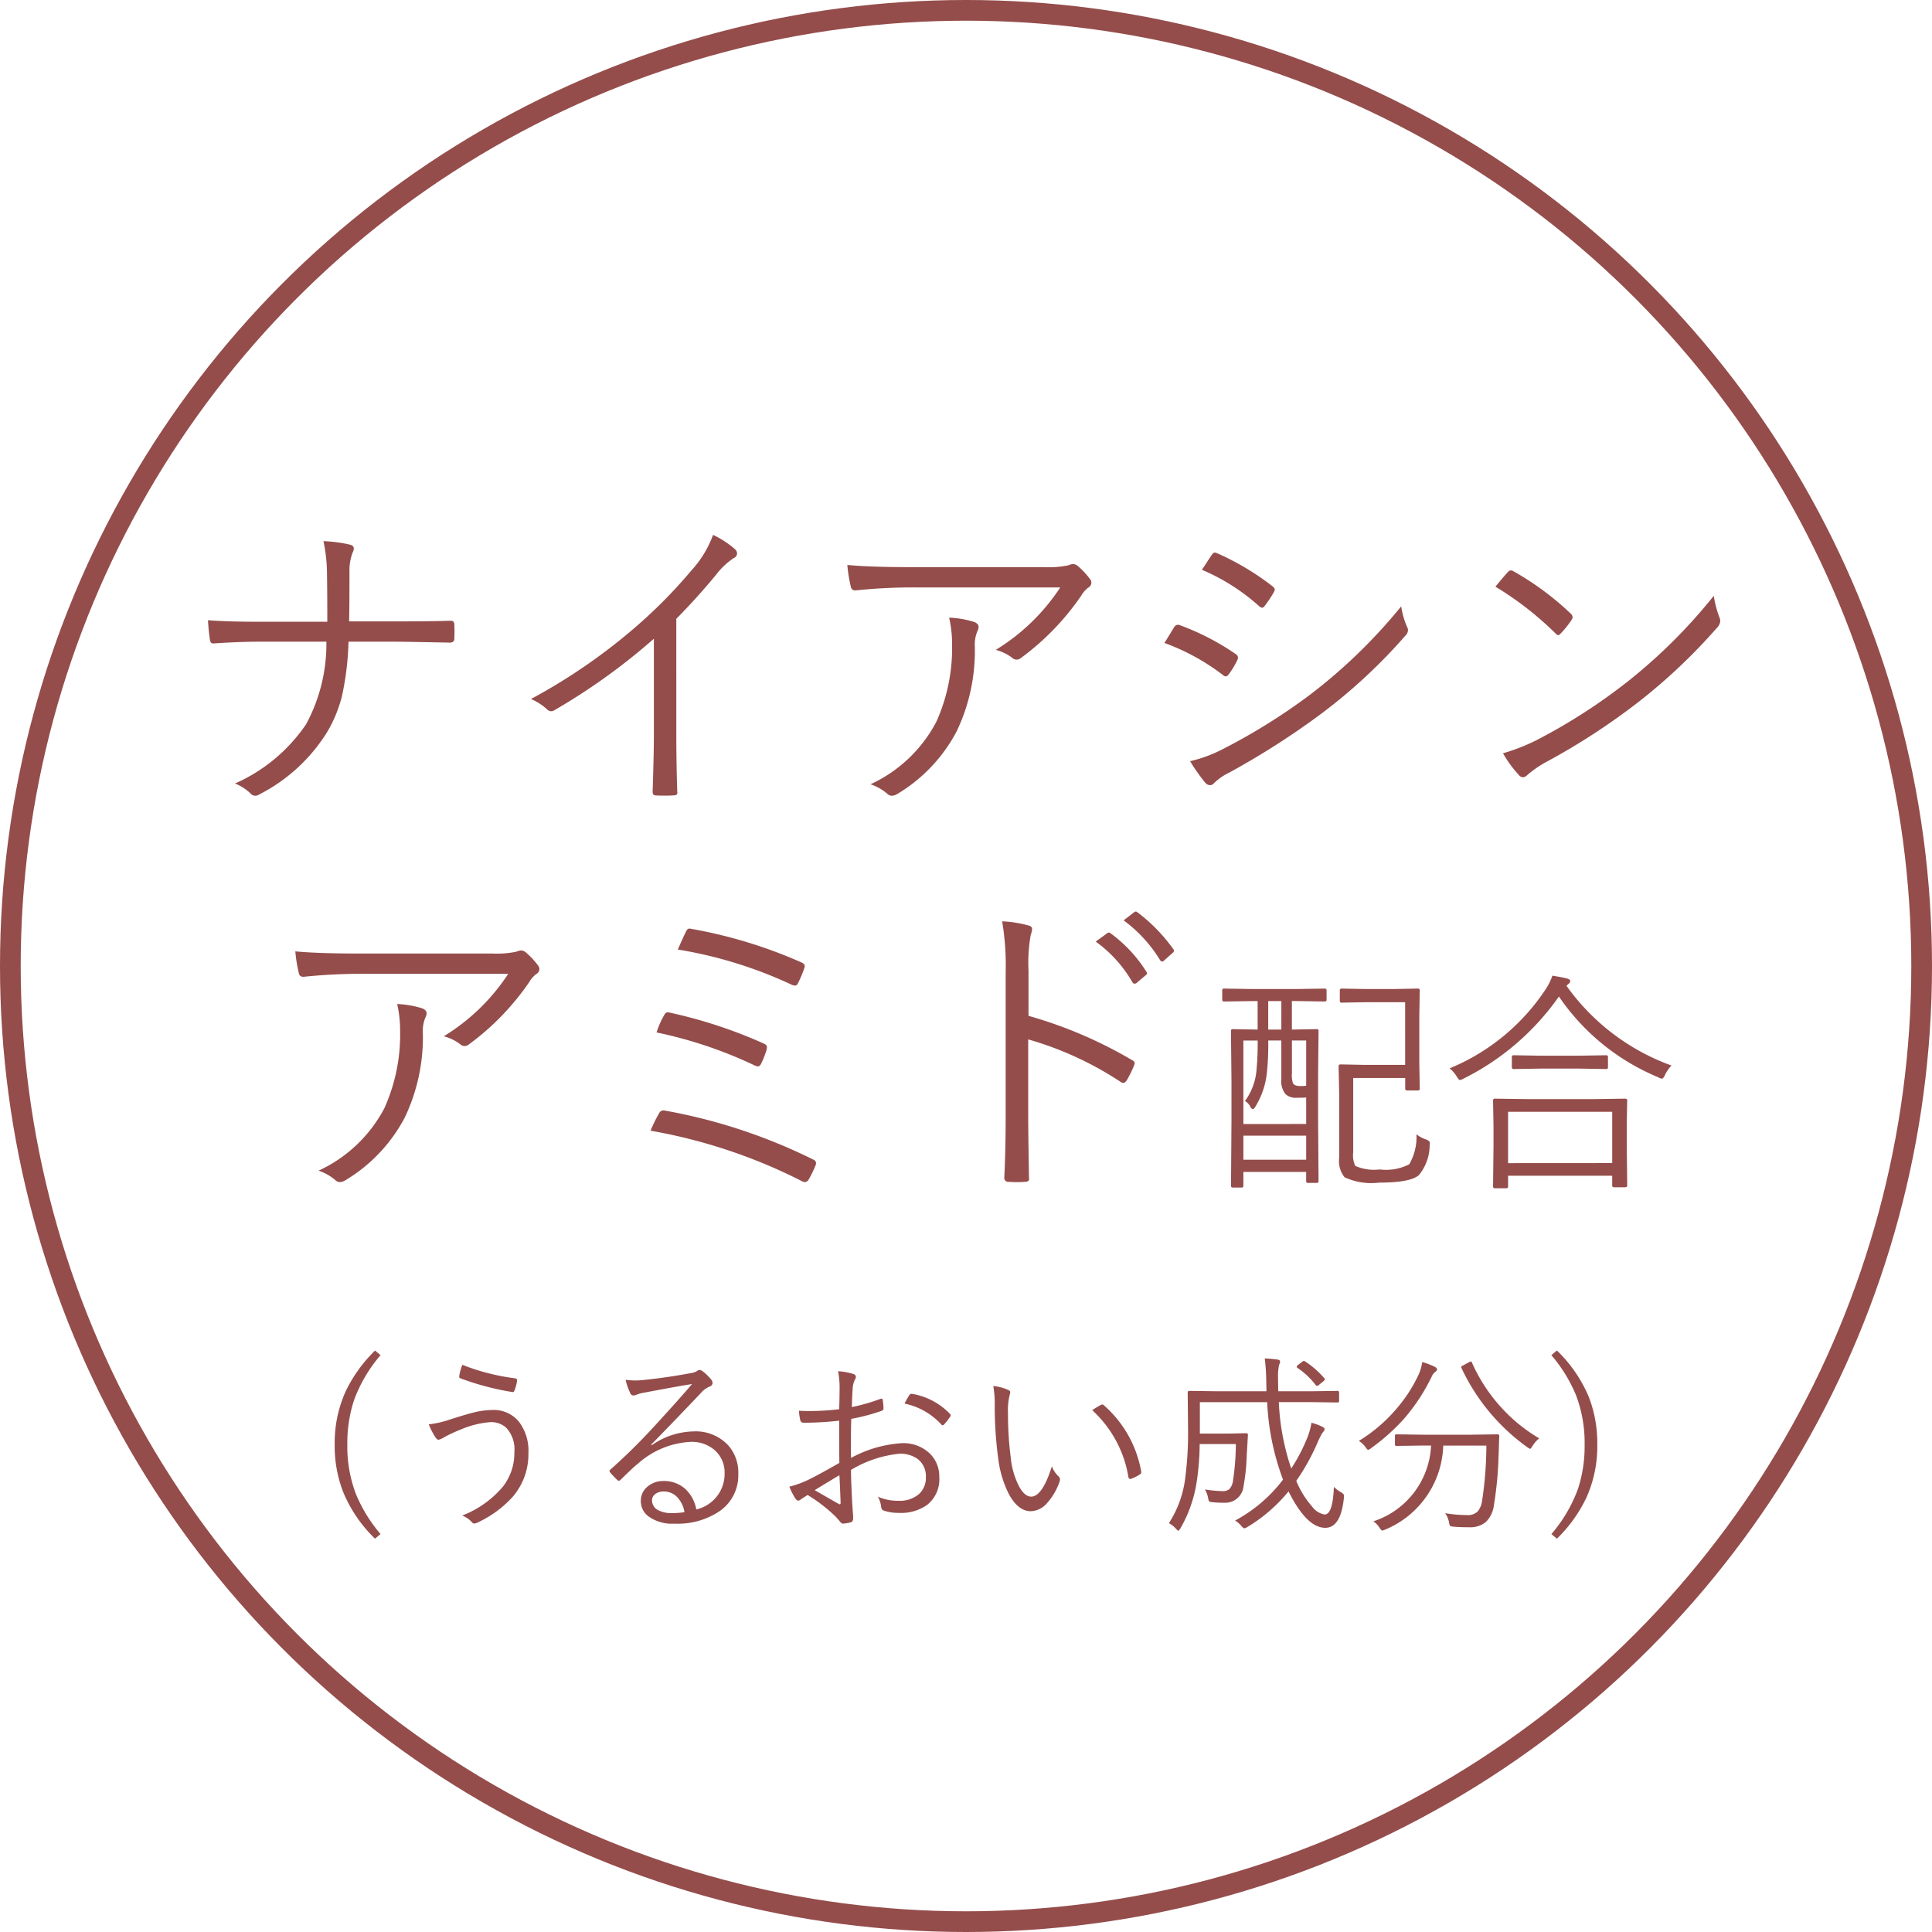
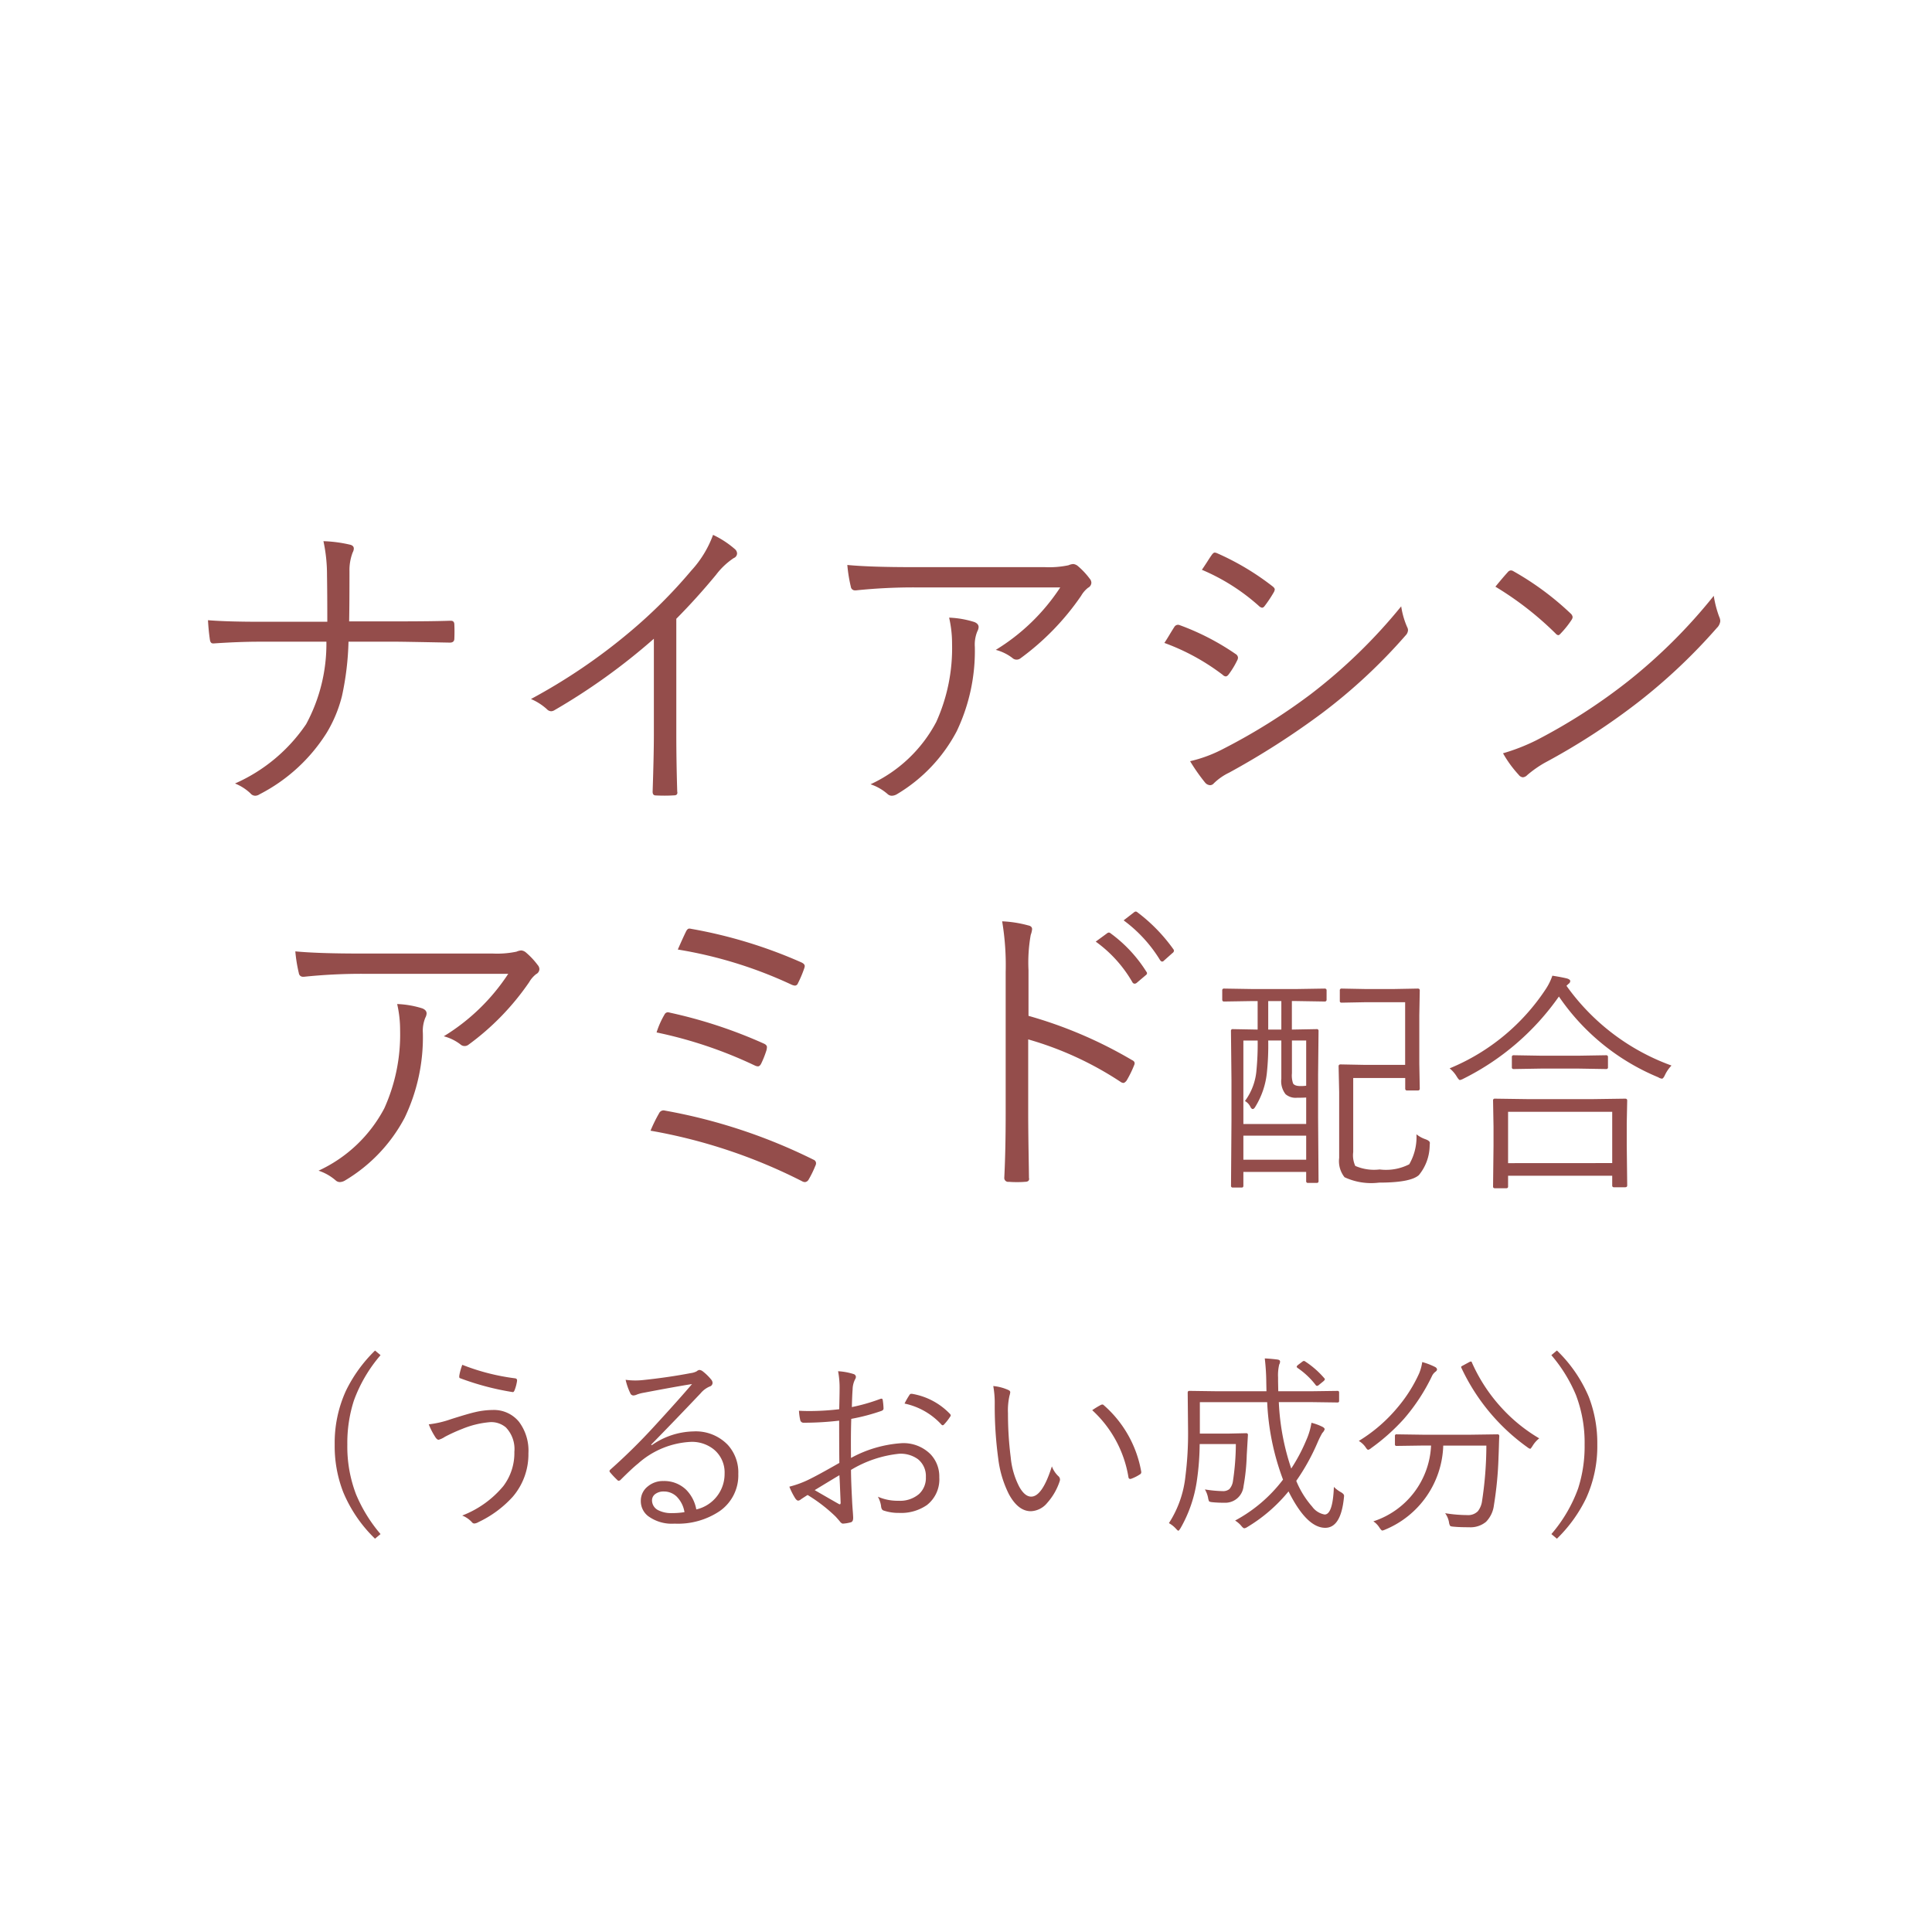
<svg xmlns="http://www.w3.org/2000/svg" width="140" height="140" viewBox="0 0 140 140">
  <g transform="translate(-780 -13320)">
    <g transform="translate(780 13320)" fill="none" stroke="#944d4b" stroke-width="1.5">
      <circle cx="70" cy="70" r="70" stroke="none" />
-       <circle cx="70" cy="70" r="69.25" fill="none" />
    </g>
    <path d="M-44.7-11.972h3.358q2.605,0,3.919-.045h.1q.247,0,.247.281.011.247.011.505t-.011.505q0,.292-.326.292-3.448-.067-3.919-.067h-3.425a20.816,20.816,0,0,1-.472,3.931A9.677,9.677,0,0,1-46.326-3.9,12.441,12.441,0,0,1-51.2.562a.562.562,0,0,1-.3.1.446.446,0,0,1-.348-.168,3.532,3.532,0,0,0-1.123-.719,12.121,12.121,0,0,0,5.155-4.3A12.235,12.235,0,0,0-46.348-10.5h-4.829q-1.482,0-3.313.124h-.079q-.191,0-.225-.3-.09-.6-.135-1.381,1.4.112,3.773.112h4.874q0-2.089-.022-3.38a11.522,11.522,0,0,0-.258-2.459,9.742,9.742,0,0,1,1.943.258q.258.067.258.281a.626.626,0,0,1-.079.27,3.558,3.558,0,0,0-.236,1.359Q-44.675-13.263-44.7-11.972Zm23.708-.191V-3.8q0,1.954.067,4.167a.212.212,0,0,1,.011.067q0,.2-.236.2-.326.022-.674.022T-22.483.64q-.225,0-.225-.27.09-2.718.09-4.1v-6.985a45.183,45.183,0,0,1-7.221,5.188.477.477,0,0,1-.225.067.453.453,0,0,1-.314-.157,4.148,4.148,0,0,0-1.146-.73A42,42,0,0,0-24.37-11.2a36.166,36.166,0,0,0,4.458-4.447,7.75,7.75,0,0,0,1.583-2.594,6.82,6.82,0,0,1,1.583,1.033.427.427,0,0,1,.157.314.375.375,0,0,1-.247.337,5.282,5.282,0,0,0-1.28,1.213Q-19.519-13.645-20.99-12.163ZM-8.6-16.06q1.64.157,4.739.157H5.705a6.851,6.851,0,0,0,1.718-.135,1.026,1.026,0,0,1,.348-.09.609.609,0,0,1,.348.157,5.447,5.447,0,0,1,.842.9.465.465,0,0,1,.124.3.421.421,0,0,1-.236.359,2.014,2.014,0,0,0-.505.584A18.647,18.647,0,0,1,3.953-9.3a.462.462,0,0,1-.281.1.451.451,0,0,1-.314-.124,3.4,3.4,0,0,0-1.2-.584,14.8,14.8,0,0,0,4.672-4.526H-3.684a40.4,40.4,0,0,0-4.279.213H-8.03a.293.293,0,0,1-.314-.258A10.761,10.761,0,0,1-8.6-16.06ZM-6.918-.168A10.227,10.227,0,0,0-2.156-4.683a12.986,12.986,0,0,0,1.146-5.66,8.381,8.381,0,0,0-.213-1.9A6.928,6.928,0,0,1,.6-11.927q.314.124.314.371a.71.71,0,0,1-.09.3A2.506,2.506,0,0,0,.64-10.13,13.52,13.52,0,0,1-.674-4.009,11.585,11.585,0,0,1-4.986.539a.782.782,0,0,1-.382.124A.451.451,0,0,1-5.683.539,3.6,3.6,0,0,0-6.918-.168ZM14.375-10.411q.168-.247.427-.685.213-.348.281-.449a.32.32,0,0,1,.27-.18.33.33,0,0,1,.124.022A18.08,18.08,0,0,1,19.53-9.613a.34.34,0,0,1,.18.27.463.463,0,0,1-.067.213,6.049,6.049,0,0,1-.6.988q-.112.157-.225.157a.348.348,0,0,1-.213-.112A15.978,15.978,0,0,0,14.375-10.411Zm2.718-5.3q.112-.157.382-.573.213-.337.326-.494.124-.18.225-.18a.6.6,0,0,1,.191.056,18.956,18.956,0,0,1,4,2.392q.157.124.157.225a.552.552,0,0,1-.09.236,8.932,8.932,0,0,1-.663.988.243.243,0,0,1-.168.1.49.49,0,0,1-.247-.146A14.844,14.844,0,0,0,17.093-15.711Zm-.854,13.87a10,10,0,0,0,2.415-.9,43.461,43.461,0,0,0,6.323-3.953,38.849,38.849,0,0,0,6.559-6.368,5.95,5.95,0,0,0,.427,1.494.494.494,0,0,1,.067.236.594.594,0,0,1-.18.382,39.738,39.738,0,0,1-6.064,5.638,57.156,57.156,0,0,1-6.716,4.3,4.159,4.159,0,0,0-1.112.775.363.363,0,0,1-.27.135.505.505,0,0,1-.371-.2A13.616,13.616,0,0,1,16.239-1.842ZM38.363-14.487q.573-.7.9-1.056a.313.313,0,0,1,.225-.124.391.391,0,0,1,.191.067,20.937,20.937,0,0,1,4.144,3.066.408.408,0,0,1,.135.247.391.391,0,0,1-.067.191,6.684,6.684,0,0,1-.786.988q-.112.135-.191.135a.308.308,0,0,1-.18-.112A23.315,23.315,0,0,0,38.363-14.487Zm.55,12.073a14.372,14.372,0,0,0,2.415-.943,41.677,41.677,0,0,0,6.648-4.279,39,39,0,0,0,6.21-6.188,7.672,7.672,0,0,0,.393,1.516.8.8,0,0,1,.079.314.806.806,0,0,1-.247.494A41.284,41.284,0,0,1,48.83-6.21a48.522,48.522,0,0,1-6.907,4.492,8.078,8.078,0,0,0-1.258.887.482.482,0,0,1-.314.157.428.428,0,0,1-.3-.18A8.327,8.327,0,0,1,38.914-2.415ZM-48.6,11.94q1.64.157,4.739.157h9.568a6.851,6.851,0,0,0,1.718-.135,1.026,1.026,0,0,1,.348-.09.609.609,0,0,1,.348.157,5.447,5.447,0,0,1,.842.9.465.465,0,0,1,.124.3.421.421,0,0,1-.236.359,2.014,2.014,0,0,0-.505.584A18.647,18.647,0,0,1-36.047,18.7a.462.462,0,0,1-.281.1.451.451,0,0,1-.314-.124,3.4,3.4,0,0,0-1.2-.584,14.8,14.8,0,0,0,4.672-4.526H-43.684a40.4,40.4,0,0,0-4.279.213h-.067a.293.293,0,0,1-.314-.258A10.761,10.761,0,0,1-48.6,11.94Zm1.685,15.891a10.227,10.227,0,0,0,4.762-4.515,12.986,12.986,0,0,0,1.146-5.66,8.381,8.381,0,0,0-.213-1.9,6.928,6.928,0,0,1,1.819.314q.314.124.314.371a.71.71,0,0,1-.09.3,2.506,2.506,0,0,0-.18,1.123,13.52,13.52,0,0,1-1.314,6.121,11.585,11.585,0,0,1-4.312,4.548.782.782,0,0,1-.382.124.451.451,0,0,1-.314-.124A3.6,3.6,0,0,0-46.918,27.832Zm26.032-16.026q.4-.91.573-1.258.112-.258.258-.258a.778.778,0,0,1,.157.022,34.42,34.42,0,0,1,7.962,2.426q.247.112.247.27a.539.539,0,0,1-.034.157,8.207,8.207,0,0,1-.46,1.089.24.24,0,0,1-.213.168.761.761,0,0,1-.27-.079A31.365,31.365,0,0,0-20.886,11.806Zm-1.539,6.008a6.213,6.213,0,0,1,.573-1.292.284.284,0,0,1,.236-.168.779.779,0,0,1,.18.034,34.49,34.49,0,0,1,6.783,2.235q.225.1.225.258a1.081,1.081,0,0,1-.034.225,6.92,6.92,0,0,1-.393.988q-.1.18-.225.18a.6.6,0,0,1-.236-.067A31.486,31.486,0,0,0-22.424,17.814Zm-.438,7.12a10.915,10.915,0,0,1,.618-1.258.362.362,0,0,1,.314-.213.631.631,0,0,1,.146.022,40.026,40.026,0,0,1,10.725,3.549.281.281,0,0,1,.191.258.46.46,0,0,1-.056.2,7.525,7.525,0,0,1-.483.988.34.34,0,0,1-.27.18.463.463,0,0,1-.213-.067A38.979,38.979,0,0,0-22.862,24.934ZM4.529,16.612a31.733,31.733,0,0,1,7.491,3.2q.2.09.2.236a.354.354,0,0,1-.034.135,7.838,7.838,0,0,1-.55,1.123q-.135.168-.236.168a.409.409,0,0,1-.2-.079,24.16,24.16,0,0,0-6.693-3.077v5.334q0,.876.022,2.471.034,2.01.034,2.224a.33.33,0,0,1,.011.079q0,.213-.3.213-.236.022-.573.022t-.6-.022a.283.283,0,0,1-.326-.314q.1-1.977.1-4.672V13.445A19.324,19.324,0,0,0,2.62,9.762a8.569,8.569,0,0,1,1.9.3q.27.056.27.27a1.627,1.627,0,0,1-.1.416A11.358,11.358,0,0,0,4.529,13.3ZM9.4,11.233l.82-.6a.211.211,0,0,1,.135-.056.2.2,0,0,1,.124.056,10.068,10.068,0,0,1,2.594,2.785.17.17,0,0,1,.045.1.187.187,0,0,1-.09.146l-.663.562a.257.257,0,0,1-.146.056.19.19,0,0,1-.157-.1A9.394,9.394,0,0,0,9.4,11.233Zm2.021-1.539.741-.573a.226.226,0,0,1,.135-.067.18.18,0,0,1,.112.045,12.234,12.234,0,0,1,2.617,2.684.218.218,0,0,1,.045.112.239.239,0,0,1-.112.168l-.618.55a.187.187,0,0,1-.124.067q-.079,0-.157-.112A10.13,10.13,0,0,0,11.424,9.694Zm14.708,5.738a.125.125,0,0,1-.141.141l-2.067-.033h-.307v2.067l1.8-.033a.117.117,0,0,1,.133.133l-.033,3.171v3.1l.033,4.607a.117.117,0,0,1-.133.133h-.631a.117.117,0,0,1-.133-.133v-.664H20.1v1q0,.133-.116.133h-.647a.117.117,0,0,1-.133-.133l.033-4.765V21.3L19.2,17.707a.117.117,0,0,1,.133-.133l1.8.033V15.541h-.357l-2.075.033q-.133,0-.133-.141v-.664a.117.117,0,0,1,.133-.133l2.075.033h3.146l2.067-.033q.141,0,.141.133Zm-1.478,9.015V22.53q-.224.017-.664.017a1.121,1.121,0,0,1-.83-.257,1.524,1.524,0,0,1-.307-1.121V18.4H21.9a19.034,19.034,0,0,1-.1,2.366,5.819,5.819,0,0,1-.855,2.465q-.083.133-.166.133t-.158-.133a.99.99,0,0,0-.407-.448,4.332,4.332,0,0,0,.838-2.274,19.782,19.782,0,0,0,.083-2.108H20.1v6.051Zm0,2.59V25.294H20.1v1.743Zm0-5.362V18.4H23.618V20.77a1.79,1.79,0,0,0,.083.739q.116.191.531.191A2.841,2.841,0,0,0,24.655,21.675Zm-1.8-4.067V15.541H21.9v2.067ZM33.6,26.016a3.441,3.441,0,0,1-.78,2.133q-.6.548-2.889.548a4.581,4.581,0,0,1-2.5-.39,1.865,1.865,0,0,1-.39-1.395V22.14L27,20.264q0-.133.149-.133l1.718.033h2.955V15.624H28.972l-1.751.033q-.133,0-.133-.116v-.772a.117.117,0,0,1,.133-.133l1.751.033h1.992l1.776-.033q.141,0,.141.133l-.033,1.81v3.5l.033,1.8q0,.141-.133.141H31.96q-.133,0-.133-.141v-.764H28.059v5.371a1.837,1.837,0,0,0,.149,1,3.406,3.406,0,0,0,1.768.257,3.7,3.7,0,0,0,2.142-.374,3.924,3.924,0,0,0,.523-2.175,2.149,2.149,0,0,0,.647.357q.324.116.324.266Q33.612,25.867,33.6,26.016ZM47.914,28.9q0,.133-.149.133h-.805a.117.117,0,0,1-.133-.133v-.7H39.281v.78q0,.125-.133.125h-.822q-.133,0-.133-.125l.033-2.955V24.655l-.033-1.909a.117.117,0,0,1,.133-.133l2.349.033h4.756l2.333-.033q.149,0,.149.133l-.033,1.668v1.561Zm-1.087-1.619V23.567H39.281v3.719Zm4.3-7.072a2.544,2.544,0,0,0-.473.681q-.125.274-.224.274a.611.611,0,0,1-.266-.1,16.221,16.221,0,0,1-7.2-5.852,18.524,18.524,0,0,1-6.915,5.952.948.948,0,0,1-.257.1q-.075,0-.224-.241a2.256,2.256,0,0,0-.523-.606,15.33,15.33,0,0,0,6.973-5.752,4.31,4.31,0,0,0,.473-.963q.639.1,1.054.2.241.075.241.191a.253.253,0,0,1-.125.2l-.149.141A16.033,16.033,0,0,0,51.126,20.214Zm-4.607.125a.117.117,0,0,1-.133.133l-1.992-.033H41.68l-1.992.033a.117.117,0,0,1-.133-.133V19.6a.117.117,0,0,1,.133-.133l1.992.033h2.714l1.992-.033a.117.117,0,0,1,.133.133Z" transform="translate(850 13377)" fill="#944d4b" />
    <path d="M-42.424-11.8a10.566,10.566,0,0,0-1.935,3.3,9.979,9.979,0,0,0-.472,3.179,9.656,9.656,0,0,0,.629,3.6,10.861,10.861,0,0,0,1.777,2.885l-.4.335a10.078,10.078,0,0,1-2.3-3.363,9.2,9.2,0,0,1-.622-3.452,9.074,9.074,0,0,1,.813-3.9,10.429,10.429,0,0,1,2.112-2.919Zm5.927.7a15.816,15.816,0,0,0,3.821.978q.144.021.144.144v.041a3.107,3.107,0,0,1-.171.656q-.062.157-.123.157h-.027a19.569,19.569,0,0,1-3.821-1.012q-.048-.014-.048-.116a.725.725,0,0,1,.007-.082A4.138,4.138,0,0,1-36.5-11.1Zm-2.434,4.313a7.262,7.262,0,0,0,1.593-.369q1.258-.4,1.757-.513A5.747,5.747,0,0,1-34.3-7.827a2.341,2.341,0,0,1,1.907.854,3.482,3.482,0,0,1,.684,2.283,4.724,4.724,0,0,1-1.148,3.165A7.891,7.891,0,0,1-35.335.3a.7.7,0,0,1-.294.1.23.23,0,0,1-.178-.1,1.919,1.919,0,0,0-.7-.479,7.248,7.248,0,0,0,2.98-2.133,3.967,3.967,0,0,0,.8-2.481,2.26,2.26,0,0,0-.615-1.771,1.64,1.64,0,0,0-1.121-.383,6.714,6.714,0,0,0-2.044.492,11.989,11.989,0,0,0-1.258.574,1.573,1.573,0,0,1-.451.212q-.123,0-.26-.226A5.167,5.167,0,0,1-38.931-6.788Zm19.079-2.919q-1.142.178-3.5.629a2.564,2.564,0,0,0-.492.13.686.686,0,0,1-.26.068.251.251,0,0,1-.226-.171,4.514,4.514,0,0,1-.335-.964,5.175,5.175,0,0,0,.69.048,5.29,5.29,0,0,0,.54-.027q1.846-.191,3.486-.506a1.274,1.274,0,0,0,.431-.13.4.4,0,0,1,.2-.1.465.465,0,0,1,.253.109,3.708,3.708,0,0,1,.6.588.393.393,0,0,1,.1.239.28.28,0,0,1-.212.267,1.751,1.751,0,0,0-.656.492q-1.887,1.989-3.582,3.719l.041.041a5.459,5.459,0,0,1,3.015-1,3.214,3.214,0,0,1,2.5.978A2.963,2.963,0,0,1-16.5-3.192a3.153,3.153,0,0,1-1.36,2.7,5.42,5.42,0,0,1-3.261.9A2.9,2.9,0,0,1-23.051-.15a1.373,1.373,0,0,1-.513-1.1,1.307,1.307,0,0,1,.506-1.039,1.707,1.707,0,0,1,1.135-.39,2.277,2.277,0,0,1,1.641.629,2.7,2.7,0,0,1,.738,1.429,2.637,2.637,0,0,0,2.051-2.6,2.151,2.151,0,0,0-.8-1.764,2.531,2.531,0,0,0-1.627-.533,6.183,6.183,0,0,0-3.849,1.579q-.383.3-1.23,1.142a.262.262,0,0,1-.164.1.167.167,0,0,1-.116-.068,6.3,6.3,0,0,1-.52-.554.128.128,0,0,1-.034-.082q0-.055.089-.13a43.106,43.106,0,0,0,3.165-3.124Q-20.768-8.627-19.852-9.707ZM-20.4-.424a2.057,2.057,0,0,0-.567-1.128,1.32,1.32,0,0,0-.93-.369.994.994,0,0,0-.629.191.564.564,0,0,0-.226.465.8.8,0,0,0,.417.684,2.059,2.059,0,0,0,1.025.226A5.473,5.473,0,0,0-20.4-.424ZM-9.187-7.882q.027-1.08.027-1.442a6.474,6.474,0,0,0-.109-1.312,4.576,4.576,0,0,1,1.121.205.227.227,0,0,1,.171.212.44.44,0,0,1-.068.185,1.668,1.668,0,0,0-.171.711q-.034.417-.055,1.285a13.486,13.486,0,0,0,2.051-.588.328.328,0,0,1,.1-.021q.075,0,.089.116a4.776,4.776,0,0,1,.055.595q0,.123-.157.178a14.607,14.607,0,0,1-2.181.574Q-8.34-6.4-8.34-5.5q0,.506.007,1.148A8.849,8.849,0,0,1-4.676-5.421a2.763,2.763,0,0,1,2.105.8,2.338,2.338,0,0,1,.636,1.675,2.361,2.361,0,0,1-.9,2.01,3.287,3.287,0,0,1-2.017.567A3.37,3.37,0,0,1-5.968-.54Q-6.139-.588-6.159-.9a2.045,2.045,0,0,0-.226-.643,3.567,3.567,0,0,0,1.5.294,2.113,2.113,0,0,0,1.477-.485,1.576,1.576,0,0,0,.5-1.23,1.566,1.566,0,0,0-.567-1.292,2.133,2.133,0,0,0-1.367-.4A8.423,8.423,0,0,0-8.333-3.486q0,.7.075,2.14.014.355.055.868.027.355.027.465,0,.273-.157.321a2.711,2.711,0,0,1-.588.1q-.082,0-.2-.13Q-9.126.26-9.276.089q-.089-.1-.171-.191a11.429,11.429,0,0,0-2.03-1.565q-.116.068-.479.308a.366.366,0,0,1-.2.1q-.1,0-.212-.157A5.037,5.037,0,0,1-12.8-2.27a7.187,7.187,0,0,0,1.36-.492q.711-.342,2.263-1.23-.014-1-.014-3.062a22.1,22.1,0,0,1-2.557.15.242.242,0,0,1-.267-.212,3.875,3.875,0,0,1-.089-.656q.369.021.759.021A18.726,18.726,0,0,0-9.187-7.882ZM-9.174-3.1q-.137.075-1.791,1.08,1.62.937,1.743,1a.139.139,0,0,0,.075.027q.062,0,.062-.123-.007-.171-.041-1Q-9.146-2.673-9.174-3.1Zm4.724-5.2a5.635,5.635,0,0,1,.335-.588Q-4.054-9-3.965-9h.041a4.928,4.928,0,0,1,2.775,1.47.169.169,0,0,1,.041.1.142.142,0,0,1-.041.089,3.944,3.944,0,0,1-.451.574.133.133,0,0,1-.089.048.133.133,0,0,1-.089-.048A5.029,5.029,0,0,0-4.45-8.292ZM1.976-9.563a3.462,3.462,0,0,1,1.107.294q.123.062.123.157a1.327,1.327,0,0,1-.055.253,4.854,4.854,0,0,0-.109,1.285A24.853,24.853,0,0,0,3.24-4.4a5.786,5.786,0,0,0,.622,2.14q.4.711.861.711.807,0,1.5-2.194a1.876,1.876,0,0,0,.458.7.338.338,0,0,1,.13.253.424.424,0,0,1-.014.1,4.422,4.422,0,0,1-.916,1.6A1.607,1.607,0,0,1,4.7-.492q-.916,0-1.586-1.224a7.812,7.812,0,0,1-.779-2.6,28.09,28.09,0,0,1-.253-3.9A7.008,7.008,0,0,0,1.976-9.563Zm7.171,1.75a6.473,6.473,0,0,1,.615-.376.28.28,0,0,1,.123-.034.112.112,0,0,1,.082.034A8.287,8.287,0,0,1,12.7-3.343v.034a.177.177,0,0,1-.1.15,3.026,3.026,0,0,1-.643.321.225.225,0,0,1-.055.007q-.109,0-.13-.123A8.42,8.42,0,0,0,9.146-7.813ZM27.385-1.47Q27.166.711,26.031.711q-1.34,0-2.659-2.639a11.449,11.449,0,0,1-3,2.591.509.509,0,0,1-.205.082q-.082,0-.239-.2A1.905,1.905,0,0,0,19.5.185a10.708,10.708,0,0,0,3.473-2.967,18.149,18.149,0,0,1-1.148-5.612H16.946v2.276H19.1l1.2-.027q.13,0,.13.123L20.344-4.56A14.865,14.865,0,0,1,20.111-2.3,1.329,1.329,0,0,1,18.7-1.107a7.787,7.787,0,0,1-.882-.041q-.178-.021-.212-.075a1.154,1.154,0,0,1-.068-.26,1.934,1.934,0,0,0-.226-.588,8.877,8.877,0,0,0,1.285.123.718.718,0,0,0,.485-.144,1.081,1.081,0,0,0,.26-.567,18.336,18.336,0,0,0,.212-2.7H16.933a19.209,19.209,0,0,1-.2,2.632A9.672,9.672,0,0,1,15.545.738q-.116.185-.157.185T15.21.772a1.991,1.991,0,0,0-.506-.4,7.74,7.74,0,0,0,1.2-3.425A24.569,24.569,0,0,0,16.092-6.3l-.027-2.782q0-.13.123-.13l1.962.027h3.623l-.014-.67a15.709,15.709,0,0,0-.109-1.709q.451.021.923.082.185.027.185.144a.443.443,0,0,1-.062.219,3.306,3.306,0,0,0-.082.937v.287l.014.711h2.352l1.948-.027q.109,0,.109.123v.608a.1.1,0,0,1-.109.109l-1.948-.027H22.668a17.309,17.309,0,0,0,.9,4.813A12.574,12.574,0,0,0,24.657-5.64,5.024,5.024,0,0,0,25.033-6.9a3.909,3.909,0,0,1,.786.287q.171.089.171.185a.68.68,0,0,1-.171.267,6.515,6.515,0,0,0-.335.67,15.531,15.531,0,0,1-1.552,2.8A6.589,6.589,0,0,0,25.088-.82a1.416,1.416,0,0,0,.9.567q.595,0,.67-2a2.314,2.314,0,0,0,.485.369q.253.137.253.273A1.275,1.275,0,0,1,27.385-1.47Zm-1.429-8.668a.131.131,0,0,1,.048.082q0,.055-.1.144l-.294.239a.336.336,0,0,1-.171.1.129.129,0,0,1-.1-.062,5.618,5.618,0,0,0-1.3-1.23q-.075-.055-.075-.1t.1-.13l.28-.212a.339.339,0,0,1,.137-.075.183.183,0,0,1,.089.034A6.475,6.475,0,0,1,25.956-10.138Zm12.688,4.2q-.014.232-.027.731-.014.479-.027.752a26.435,26.435,0,0,1-.335,3.527A2.075,2.075,0,0,1,37.68.28a1.761,1.761,0,0,1-1.224.39q-.725,0-1.114-.041-.219-.014-.26-.062A.634.634,0,0,1,35,.308a1.6,1.6,0,0,0-.28-.656,10.247,10.247,0,0,0,1.6.137.989.989,0,0,0,.772-.28,1.545,1.545,0,0,0,.308-.772,26.9,26.9,0,0,0,.308-3.985H34.583A6.808,6.808,0,0,1,30.372.841a.872.872,0,0,1-.2.068Q30.1.909,29.962.7a1.52,1.52,0,0,0-.444-.458A6.058,6.058,0,0,0,33.7-5.25h-.629l-1.88.027a.1.1,0,0,1-.109-.109v-.622a.1.1,0,0,1,.109-.109l1.88.027h3.541l1.907-.027Q38.644-6.063,38.644-5.934Zm-4.512-4.819q0,.068-.109.157a.808.808,0,0,0-.253.308,13.916,13.916,0,0,1-2.037,3.11A14.7,14.7,0,0,1,29.36-5.065a.564.564,0,0,1-.212.123q-.075,0-.191-.185a1.6,1.6,0,0,0-.492-.458,11.291,11.291,0,0,0,2.81-2.427,10.521,10.521,0,0,0,1.559-2.461,3.378,3.378,0,0,0,.226-.827,4.943,4.943,0,0,1,.889.335Q34.132-10.883,34.132-10.753Zm7.41,4.983a2.01,2.01,0,0,0-.492.561q-.13.2-.164.2a.578.578,0,0,1-.2-.109A14.728,14.728,0,0,1,35.9-10.876a.207.207,0,0,1-.021-.075q0-.034.15-.109l.417-.226a.43.43,0,0,1,.15-.055q.041,0,.075.1a12.071,12.071,0,0,0,2.167,3.288A11.7,11.7,0,0,0,41.542-5.77Zm1.278-6.364a10.172,10.172,0,0,1,2.311,3.363,9.292,9.292,0,0,1,.615,3.452,9.074,9.074,0,0,1-.813,3.9A10.429,10.429,0,0,1,42.82,1.5l-.4-.335a10.566,10.566,0,0,0,1.935-3.3,9.94,9.94,0,0,0,.472-3.179,9.656,9.656,0,0,0-.629-3.6A10.861,10.861,0,0,0,42.417-11.8Z" transform="translate(850 13430)" fill="#944d4b" />
  </g>
</svg>